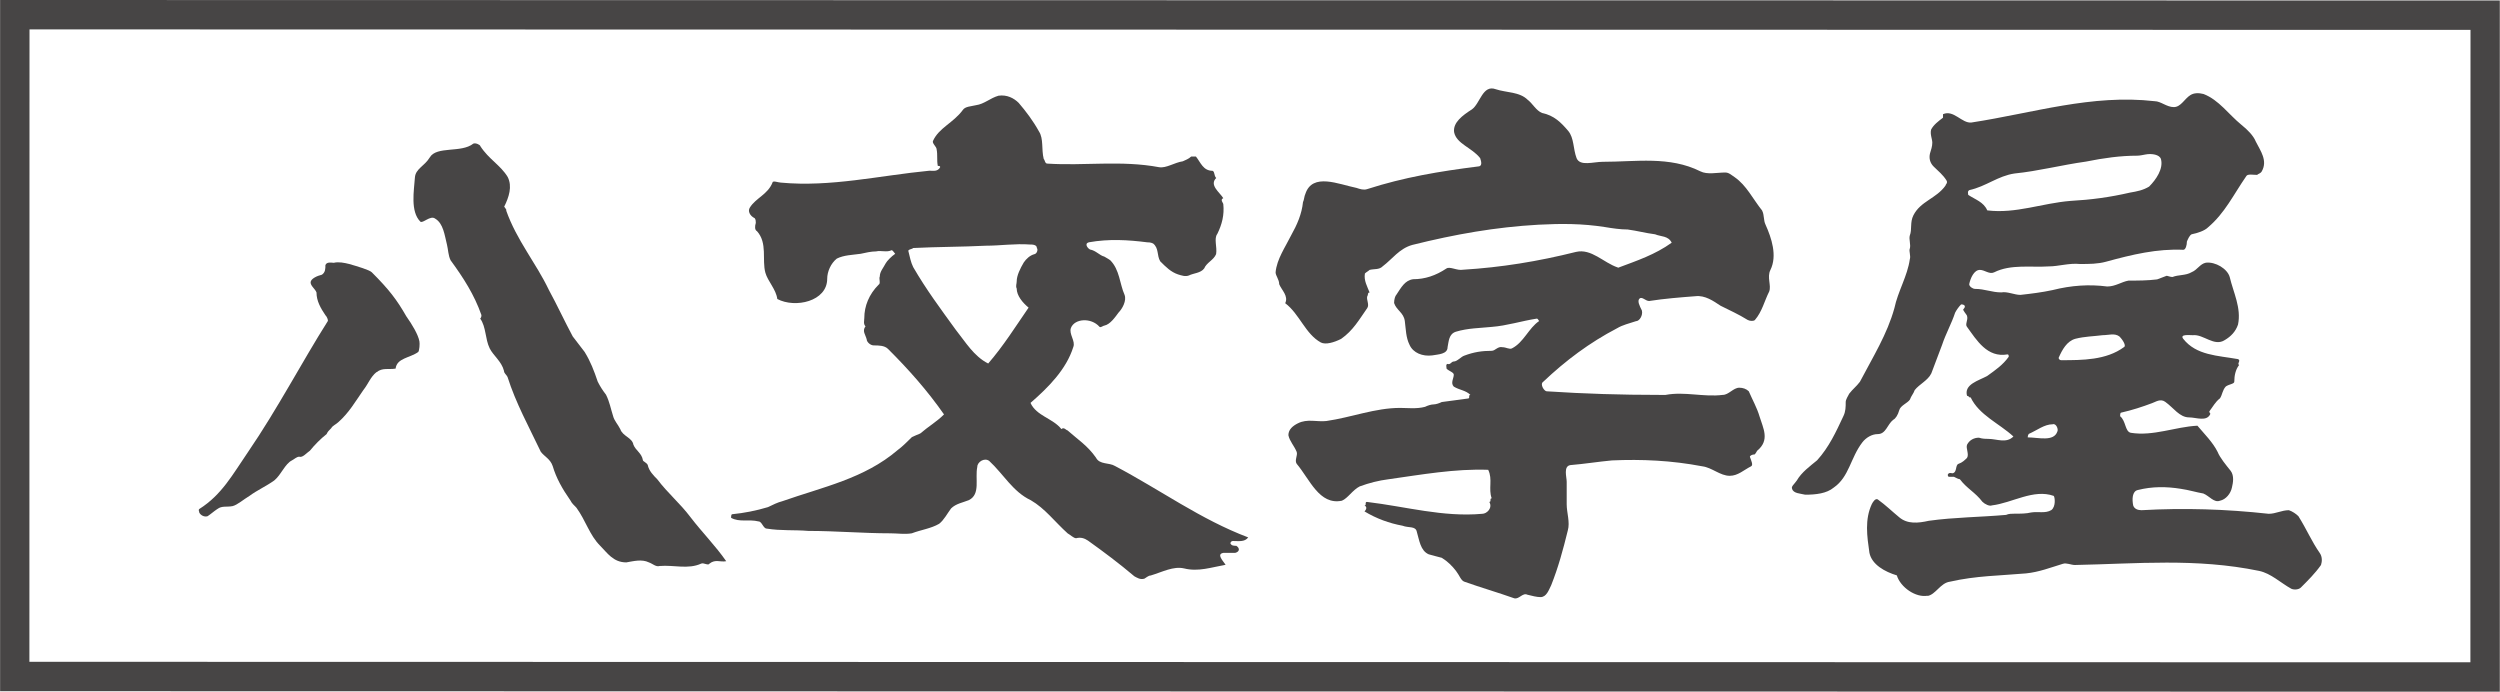
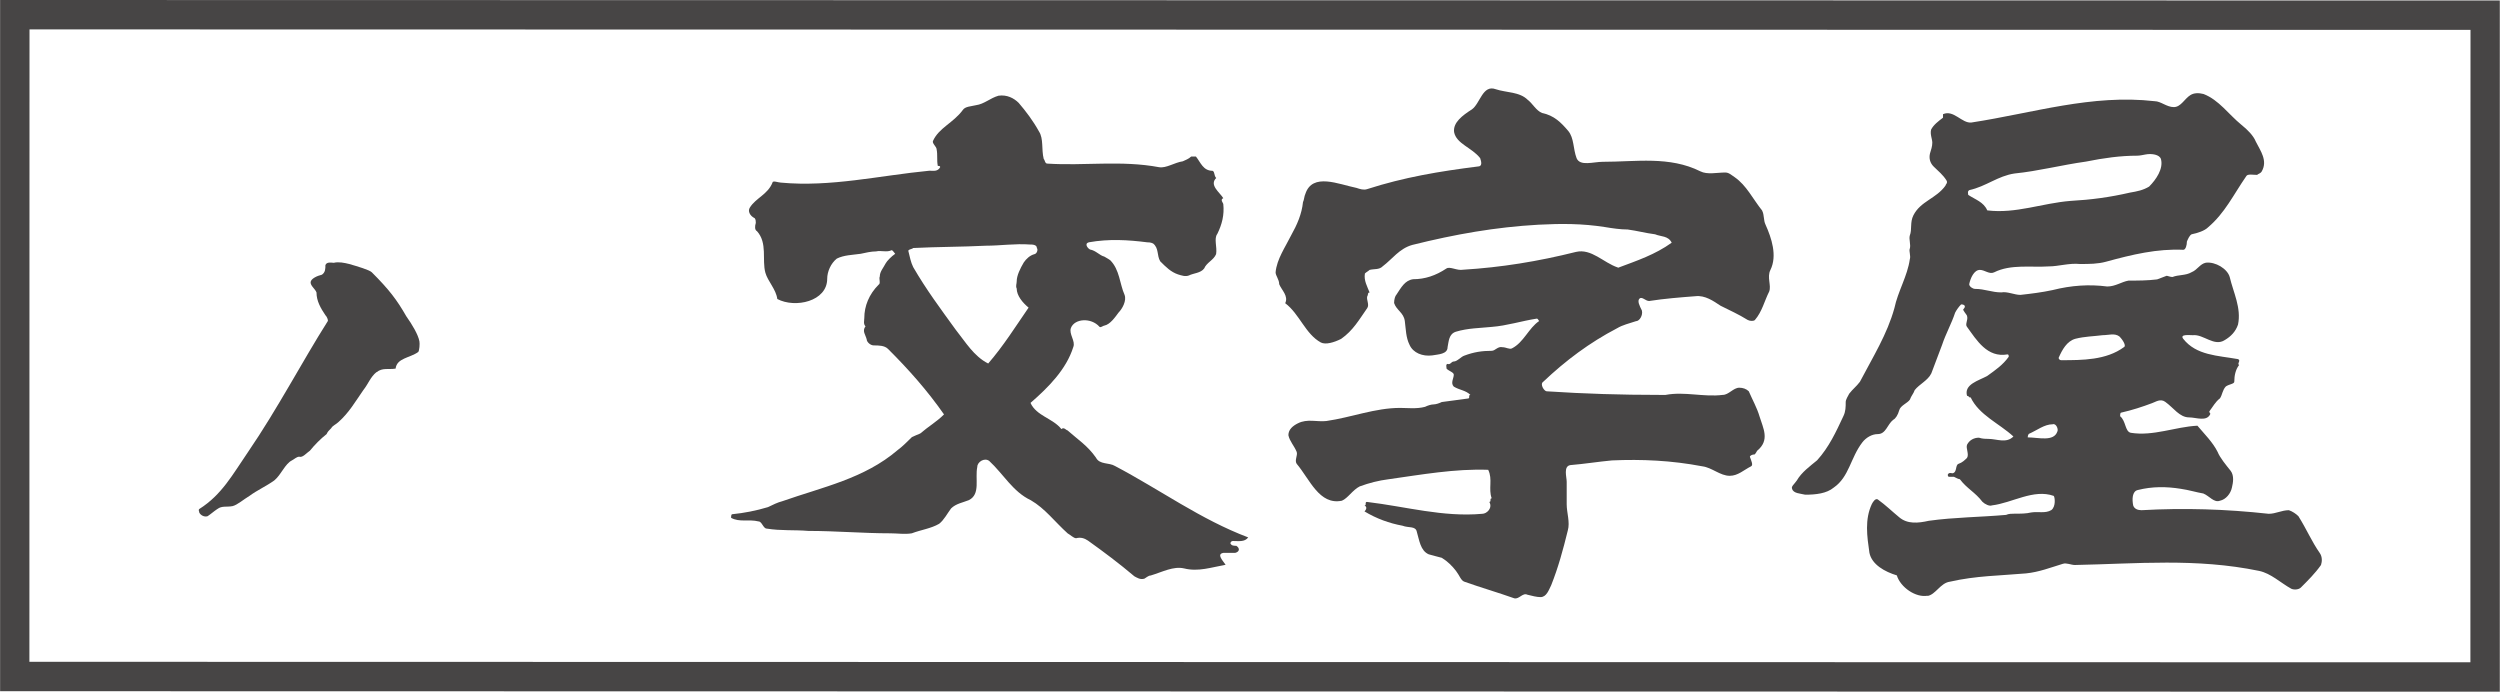
<svg xmlns="http://www.w3.org/2000/svg" id="_レイヤー_2" viewBox="0 0 250 69.17">
  <defs>
    <style>.cls-1{fill:#474545;}</style>
  </defs>
  <g id="_ヘッダー">
    <g>
      <path class="cls-1" d="m.01,0v69.12s249.97.05,249.97.05V.05S.01,0,.01,0Zm247.04,2.99c0,2.75-.01,60.49-.01,63.24-2.89,0-241.22-.05-244.1-.05,0-2.75.01-60.49.01-63.24,2.89,0,241.22.05,244.1.05Z" />
      <g>
        <path class="cls-1" d="m161.82,26.77c1.9-.71,3.69-1.31,5.35-2.5-.35-.71-1.07-.59-1.66-.84-.95-.12-1.78-.35-2.74-.48-.71,0-1.54-.12-2.25-.24-2.27-.36-4.41-.36-6.67-.24-4.28.24-8.32.95-12.61,2.02-1.31.36-2.02,1.43-2.97,2.14-.35.36-.83.24-1.31.36-.12.12-.36.24-.47.36-.12.71.24,1.3.47,1.9-.23,0-.12.25-.23.36-.12.36.23.83,0,1.19-.83,1.19-1.43,2.26-2.62,3.09-.71.36-1.55.6-2.02.36-1.55-.84-2.14-2.86-3.57-3.93.35-.72-.36-1.31-.6-1.9,0-.48-.36-.84-.36-1.19.12-1.31.96-2.5,1.55-3.69.6-1.07,1.07-2.14,1.19-3.33.12-.23.12-.59.24-.83.71-2.14,3.33-.95,5.11-.59.36.12.72.24,1.07.12,3.69-1.19,7.25-1.78,11.06-2.26.48,0,.36-.47.24-.83-.83-1.07-2.38-1.43-2.61-2.61-.12-.96.84-1.67,1.78-2.27.83-.59,1.07-2.5,2.38-2.02,1.07.36,2.38.24,3.21,1.07.48.36.83,1.07,1.43,1.31,1.19.24,1.9.95,2.61,1.79.6.72.48,1.78.84,2.73.35.83,1.67.36,2.62.36,3.32,0,6.66-.59,9.75.95.71.36,1.67.12,2.49.12.37,0,.6.24.95.47,1.19.83,1.79,2.14,2.74,3.33.24.48.12.96.35,1.43.59,1.31,1.19,3.09.48,4.52-.36.72.11,1.55-.12,2.15-.48.95-.71,2.02-1.43,2.85-.11.12-.48.12-.71,0-.95-.59-1.78-.95-2.73-1.43-.71-.47-1.54-1.06-2.5-.95-1.55.12-3.09.24-4.64.48-.36,0-.71-.48-.96-.24-.24.24,0,.71.24,1.19.12.48-.24,1.07-.6,1.07-.71.24-1.3.36-1.89.71-2.74,1.43-5.12,3.21-7.38,5.35-.36.24.11.95.35.95,3.8.25,7.49.36,11.29.36h.6c1.9-.36,3.81.24,5.71,0,.6,0,1.07-.72,1.66-.72.36,0,.71.12.95.36.36.84.83,1.67,1.07,2.5.36,1.19,1.07,2.38-.24,3.45,0,0-.12.24-.24.36-.24,0-.48.12-.48.24.12.36.36.83.12.95-.72.36-1.31.95-2.14.95-.95,0-1.78-.83-2.74-.95-3.09-.59-6.06-.72-9.03-.59-1.31.12-2.74.35-4.17.47-.71.12-.36,1.19-.36,1.67v2.26c0,.83.35,1.78.11,2.61-.47,1.91-.95,3.69-1.66,5.47-.24.48-.47,1.19-1.07,1.19-.36,0-.84-.12-1.31-.24-.47-.23-.83.48-1.31.36-1.66-.59-3.33-1.07-4.99-1.66-.35-.12-.47-.6-.84-1.08-.36-.47-.83-.95-1.42-1.31-.48-.11-.83-.23-1.31-.35-.83-.36-.94-1.42-1.19-2.26-.12-.59-.83-.36-1.43-.6-1.31-.24-2.61-.71-3.8-1.43.24-.24.24-.48,0-.59.24,0,0-.36.24-.36,3.92.47,7.61,1.54,11.53,1.19.47,0,1.07-.59.71-1.19.24,0,0-.36.24-.36-.35-.95.12-1.9-.35-2.85-3.33-.12-6.66.48-10,.95-.94.12-1.9.36-2.85.71-.71.36-1.19,1.19-1.78,1.43-2.26.47-3.21-2.14-4.52-3.69-.24-.35.12-.84,0-1.19-.24-.6-.71-1.07-.83-1.67,0-.59.47-.95.95-1.19.95-.48,1.9-.12,2.85-.23,2.5-.36,4.87-1.31,7.37-1.31.72,0,1.66.12,2.5-.11.24-.12.6-.24.84-.24s.59-.12.83-.24c.84-.12,1.79-.23,2.62-.35.24,0,0-.36.24-.36-.47-.47-1.07-.47-1.66-.83-.35-.36,0-.83,0-1.19,0-.24-.48-.36-.72-.6,0-.12-.12-.48.12-.48.24.12.36-.24.59-.24.36,0,.72-.48,1.07-.59.95-.36,1.78-.48,2.73-.48.36,0,.6-.47,1.08-.36.35,0,.7.24.94.12,1.19-.6,1.67-2.03,2.73-2.74-.12-.12-.12-.24-.24-.24-1.55.24-2.97.71-4.52.83-1.19.12-2.38.12-3.57.48-.71.23-.71.95-.83,1.54,0,.72-.95.72-1.54.83-.95.12-1.91-.24-2.27-1.07-.36-.71-.36-1.55-.47-2.38-.12-.84-.84-1.07-1.07-1.79,0-.36.11-.72.23-.83.48-.72.84-1.43,1.67-1.55,1.19,0,2.26-.36,3.33-1.07.36-.24,1.07.24,1.67.12,3.8-.23,7.49-.83,11.29-1.78,1.54-.36,2.74,1.07,4.16,1.55" />
        <path class="cls-1" d="m192.73,59.6c.83-.12,1.31-1.31,2.26-1.43,2.62-.6,5-.6,7.61-.83,1.31-.13,2.5-.6,3.69-.96.36-.12.83.12,1.19.12,6.19-.12,12.13-.71,18.43.59,1.19.25,2.14,1.19,3.21,1.78.24.12.72.12.96-.11.71-.71,1.43-1.42,2.02-2.26.12-.36.13-.83-.12-1.19-.83-1.19-1.31-2.37-2.14-3.69-.24-.24-.6-.48-.95-.6-.72,0-1.31.36-2.02.36-4.29-.47-8.44-.6-12.72-.36-.36,0-.71-.12-.83-.47-.12-.59-.12-1.43.47-1.55,1.43-.36,2.85-.35,4.28-.12.83.12,1.55.35,2.26.47.6.24,1.08.96,1.67.72.59-.12,1.07-.72,1.19-1.31.12-.48.24-1.19-.12-1.67-.48-.6-1.07-1.31-1.31-1.9-.47-.95-1.31-1.78-2.02-2.62-2.26.12-4.4,1.07-6.66.71-.59-.12-.48-1.19-1.07-1.66,0-.12,0-.36.12-.36,1.07-.24,2.14-.59,3.09-.95.35-.12.83-.48,1.31-.12.83.59,1.42,1.55,2.38,1.55.71,0,1.78.47,2.13-.36,0,0-.11-.12-.11-.24.36-.47.6-.95,1.07-1.31.24-.36.24-.83.59-1.19.37-.24.84-.24.84-.48,0-.59.12-1.19.48-1.66-.24-.12.23-.47-.12-.59-2.02-.36-4.16-.36-5.47-2.03-.36-.48.6-.36.96-.36,1.07-.12,2.14,1.19,3.21.48.59-.35,1.07-.83,1.31-1.54.35-1.66-.47-3.22-.83-4.76-.24-.83-1.43-1.54-2.38-1.43-.6.12-.84.71-1.43.95-.59.35-1.31.24-1.91.48-.24,0-.48-.12-.59-.12-.35.12-.59.24-.95.36-.95.12-1.9.12-2.85.12-.71.12-1.31.59-2.14.59-1.78-.23-3.57-.12-5.47.36-1.07.23-2.14.36-3.21.48-.6,0-1.31-.36-1.91-.25-.95,0-1.66-.35-2.62-.35-.24,0-.59-.24-.59-.47.12-.6.48-1.43,1.07-1.43.48,0,.96.48,1.43.24,1.66-.83,3.68-.47,5.47-.59.95,0,2.03-.35,3.1-.24.95,0,1.78,0,2.62-.23,2.62-.72,5.11-1.31,7.72-1.19.24,0,.36-.48.36-.83.11-.24.24-.59.47-.72.59-.12,1.31-.35,1.66-.71,1.67-1.42,2.5-3.21,3.81-5.11.12-.24.71-.12,1.08-.12.12-.12.34-.13.47-.36.6-1.07-.12-2.02-.6-2.97-.24-.6-.83-1.19-1.43-1.67-1.31-1.07-2.26-2.5-3.8-3.09-.47-.12-.95-.12-1.31.11-.59.36-.95,1.2-1.66,1.2s-1.31-.59-1.91-.59c-6.3-.72-12.13,1.18-18.32,2.13-.95.12-1.78-1.31-2.85-.83v.35c-.48.36-.95.72-1.19,1.19-.12.48.12.95.12,1.31s-.12.71-.23,1.07c-.12.48,0,.95.36,1.31.47.47.95.83,1.31,1.43.11.24-.12.36-.12.48-.94,1.31-2.49,1.55-3.21,2.97-.36.71-.12,1.42-.36,2.02-.11.35.12.95,0,1.31-.11.24.12.72,0,1.07-.23,1.66-1.19,3.21-1.54,4.88-.72,2.61-2.14,4.87-3.45,7.37-.36.48-.71.72-1.07,1.19-.12.23-.35.59-.35.83,0,.48,0,.95-.24,1.43-.72,1.54-1.43,3.09-2.62,4.4-.71.59-1.55,1.19-2.03,2.02-.24.36-.59.59-.47.83.12.47.83.47,1.31.59,1.07,0,2.14-.12,2.85-.71,1.55-1.07,1.67-2.97,2.86-4.52.36-.47.95-.83,1.54-.83.83,0,.95-.96,1.55-1.43.24-.12.47-.48.6-.95.12-.48.83-.71,1.07-1.07.12-.36.36-.59.48-.95.47-.6,1.31-.95,1.66-1.67.36-.95.71-1.9,1.08-2.86.35-1.07.95-2.14,1.3-3.21.12-.24.36-.59.6-.83.11,0,.23,0,.35.12.12.24-.24.36-.12.47.12.24.37.48.37.6.11.36-.24.83,0,1.07.95,1.31,2.01,3.1,4.04,2.74.12,0,.12.12.12.24-.6.83-1.31,1.31-2.14,1.91-.83.47-2.38.83-2.02,2.02.11-.12.23.24.35.12.84,1.78,2.86,2.61,4.28,3.92-.71.72-1.66.24-2.5.24-.24,0-.59,0-.95-.12-.48,0-.95.23-1.19.71-.13.35.23.95,0,1.31-.24.24-.48.47-.84.59-.36.12-.12.84-.6.95-.12,0-.35-.12-.48.12,0,.11,0,.23.13.23h.48c.23.12.47.24.59.24.72.95,1.54,1.31,2.26,2.26.24.24.72.47.95.36,2.02-.24,4.16-1.67,6.18-.95.12.12.23,1.07-.24,1.42-.6.36-1.31.12-2.03.24-.47.12-1.07.12-1.66.12-.24,0-.59,0-.83.12-2.62.23-5.12.23-7.73.59-1.07.24-2.14.35-2.97-.36-.72-.59-1.31-1.18-2.14-1.78-.24-.12-.47.24-.59.47-.72,1.54-.48,3.21-.24,4.87.24,1.19,1.55,1.9,2.74,2.26.36,1.19,1.9,2.26,3.09,2.03m5.95-38.54c-.36-.83-1.19-1.07-1.9-1.54,0-.12-.11-.36.12-.48,1.66-.36,2.85-1.42,4.52-1.66,2.38-.24,4.64-.84,7.14-1.19,1.78-.36,3.45-.59,5.12-.59.23,0,.57-.07.83-.12.6-.12,1.43,0,1.55.48.24.95-.48,2.02-1.19,2.73-.6.36-1.19.48-1.91.6-2.02.47-3.92.72-5.94.83-2.86.23-5.48,1.3-8.33.95m7.13,14.75c.36-.83.83-1.67,1.67-1.91.95-.24,1.79-.24,2.73-.36.6,0,1.19-.23,1.67.12.36.35.71.95.47,1.07-1.78,1.31-4.15,1.31-6.3,1.31-.12,0-.24-.12-.24-.24m-3.09,7.97s0-.24.11-.36c.83-.36,1.55-.96,2.38-.96.35-.12.59.48.48.71-.36,1.07-1.9.6-2.97.6" />
        <path class="cls-1" d="m114.36,57.91c.24-.12.47-.36.71-.36,1.19-.36,2.26-.95,3.33-.71,1.43.36,2.74-.11,4.16-.36-.23-.36-.95-1.07-.23-1.19h1.18c.48-.12.48-.48.12-.71-.23,0-.48,0-.59-.24,0-.12.11-.24.24-.24.59,0,1.19.12,1.54-.36-4.75-1.79-8.8-4.76-13.32-7.14-.59-.36-1.54-.12-1.9-.83-.83-1.19-1.78-1.79-2.86-2.74-.12,0-.35-.36-.6-.12-.83-1.07-2.5-1.31-3.09-2.62,1.78-1.55,3.57-3.33,4.28-5.59.24-.59-.46-1.3-.24-1.9.36-.95,2.02-1.07,2.86-.12.12.12.36-.12.48-.12.59-.12,1.07-.83,1.43-1.31.36-.36.83-1.19.59-1.78-.48-1.07-.48-2.5-1.43-3.45,0,0-.35-.24-.59-.36-.48-.12-.83-.6-1.43-.71-.24-.12-.59-.59-.12-.72,2.03-.36,3.93-.24,5.83,0,.12,0,.36,0,.6.12.59.47.36,1.19.71,1.78.59.59,1.07,1.07,1.78,1.31.36.11.72.24,1.08.11.47-.24,1.19-.23,1.54-.71.24-.59.95-.83,1.19-1.43.12-.71-.24-1.55.12-2.02.47-.95.71-1.9.6-2.97,0-.12-.36-.47,0-.6-.36-.59-1.43-1.31-.71-2.02-.24-.24-.12-.6-.36-.72-.95,0-1.19-.83-1.67-1.43h-.47c-.24.24-.59.36-.84.48-.83.12-1.66.71-2.37.59-3.8-.71-7.49-.12-11.18-.36-.24,0-.24-.36-.36-.47-.24-.96,0-2.02-.47-2.74-.59-1.07-1.31-2.02-2.03-2.86-.48-.48-1.18-.84-2.02-.72-.84.24-1.43.84-2.26.95-.48.12-1.08.12-1.31.48-.96,1.3-2.39,1.78-2.98,3.09-.12.23.36.59.36.83.12.6,0,1.07.12,1.67.11,0,.24,0,.24.12-.24.48-.72.36-1.07.36-4.99.48-9.87,1.66-14.87,1.19-.23,0-.83-.24-.83,0-.48,1.19-1.67,1.54-2.26,2.49-.24.36,0,.84.48,1.07.11.12.11.36.11.47-.11.36-.11.71.12.83,1.07,1.19.48,2.86.84,4.16.23.83,1.07,1.66,1.19,2.62,1.79.95,4.99.24,4.99-2.02,0-.71.36-1.54.96-2.02.72-.36,1.55-.36,2.38-.48.48-.11,1.08-.24,1.55-.24.48-.12,1.08.12,1.55-.12.12,0,.24.24.36.36-.36.24-.83.72-.95.95-.24.47-.59.83-.59,1.31-.12.24.12.71-.12.83-.96.96-1.43,2.14-1.43,3.33,0,.24-.12.59.12.83-.36.48,0,.83.12,1.31,0,.24.35.6.71.6.48,0,1.08,0,1.43.36,2.03,2.02,3.93,4.16,5.59,6.54-.71.72-1.54,1.19-2.38,1.91-.24.11-.59.23-.83.36-.48.47-.95.95-1.43,1.3-3.33,2.85-7.49,3.69-11.53,5.11-.48.12-.95.36-1.43.59-1.19.36-2.38.59-3.57.71-.12,0-.12.23-.12.36.83.47,1.79.12,2.74.36.35,0,.47.72.83.72,1.42.23,2.73.11,4.16.23,2.74,0,5.47.24,8.2.24.71,0,1.43.12,2.14,0,.95-.36,1.9-.47,2.73-.95.48-.36.84-1.07,1.2-1.54.48-.48,1.19-.59,1.78-.83,1.19-.6.59-2.14.84-3.33,0-.48.71-.95,1.19-.59,1.42,1.31,2.37,3.09,4.16,3.93,1.43.83,2.38,2.14,3.69,3.32.24.12.59.48.84.48.47-.12.83,0,1.19.24,1.66,1.19,3.09,2.26,4.64,3.57.23.12.59.36.95.24m-18.79-24.86c-1.55-2.14-2.97-4.04-4.28-6.3-.24-.48-.35-1.07-.47-1.55-.12-.23.36-.23.47-.36,2.38-.12,4.88-.11,7.26-.23,1.43,0,2.97-.23,4.4-.12.24,0,.71,0,.71.36.12.12.03.53-.23.6-.47.12-.84.48-1.08.83-.35.59-.71,1.31-.71,1.9,0,.24-.12.47,0,.71,0,.71.6,1.43,1.19,1.91-1.31,1.9-2.5,3.81-4.04,5.59-1.43-.72-2.26-2.14-3.21-3.33" />
        <g>
-           <path class="cls-1" d="m50.61,21.03c1.07,3.03,2.98,5.24,4.28,7.97.84,1.54,1.55,3.09,2.38,4.64.36.47.83,1.07,1.19,1.55.59.95.95,1.9,1.31,2.97.24.48.47.84.83,1.31.36.71.48,1.43.71,2.14.12.47.48.83.72,1.31.24.71,1.19.84,1.31,1.55.23.59.83.83.95,1.55,0,.12.36.23.48.47.12.6.59,1.07.95,1.43,1.07,1.42,2.26,2.38,3.33,3.8,1.19,1.55,2.5,2.86,3.57,4.4-.6.12-1.07-.23-1.67.24-.12.24-.59-.12-.83,0-1.31.6-2.73.12-4.16.24-.36.12-.71-.24-1.07-.36-.71-.35-1.55-.12-2.26,0-1.31,0-1.9-.95-2.61-1.66-1.07-1.07-1.43-2.5-2.38-3.81-.24-.24-.48-.47-.59-.71-.83-1.19-1.43-2.26-1.78-3.45-.24-.72-.83-.95-1.19-1.43-1.19-2.5-2.5-4.87-3.33-7.49-.12-.24-.35-.36-.35-.6-.24-.95-1.08-1.54-1.43-2.25-.47-.96-.35-2.15-.95-2.98.12-.12.12-.24.12-.36-.71-2.02-1.78-3.69-3.08-5.47-.24-.48-.24-1.07-.36-1.55-.24-.95-.36-2.14-1.19-2.62-.47-.36-1.25.53-1.48.3-1.01-1.02-.63-3.09-.54-4.4.06-.89.95-1.13,1.49-2.02.69-1.16,3.15-.42,4.34-1.37.23-.12.71.12.71.24.84,1.31,2.02,1.9,2.74,3.09.48.95.12,2.02-.35,2.97,0,0,.2.25.23.36" />
          <path class="cls-1" d="m37.65,37.21c-.6.48-.83,1.19-1.31,1.79-.83,1.19-1.43,2.26-2.5,3.21-.24.23-.59.36-.71.6-.24.24-.36.35-.47.6-.6.47-1.19,1.07-1.67,1.66-.36.24-.72.72-1.07.6-.23,0-.48.23-.71.36-.72.35-1.07,1.43-1.79,2.02-.83.59-1.67.95-2.49,1.55-.6.36-1.19.89-1.67,1.01-.59.12-1.07-.06-1.54.3-.36.24-.6.47-.96.71-.36.11-.71-.12-.83-.36,0-.12-.12-.24,0-.36,2.26-1.43,3.33-3.45,4.88-5.71,2.96-4.33,5.41-9.04,7.97-13.08.06-.1-.11-.48-.24-.59-.48-.71-.89-1.43-.89-2.27-.12-.35-.59-.65-.59-1.01s.65-.66,1.13-.77c.35-.24.35-.6.35-.96.13-.35.6-.24.84-.23.47-.12,1.06,0,1.54.12.83.24,2.02.59,2.26.83,1.73,1.73,2.5,2.74,3.45,4.4.59.83,1.19,1.84,1.31,2.5.05.24,0,.95-.12,1.07-.83.6-2.14.6-2.26,1.66-.71.12-1.31-.12-1.9.36" />
        </g>
      </g>
    </g>
  </g>
</svg>